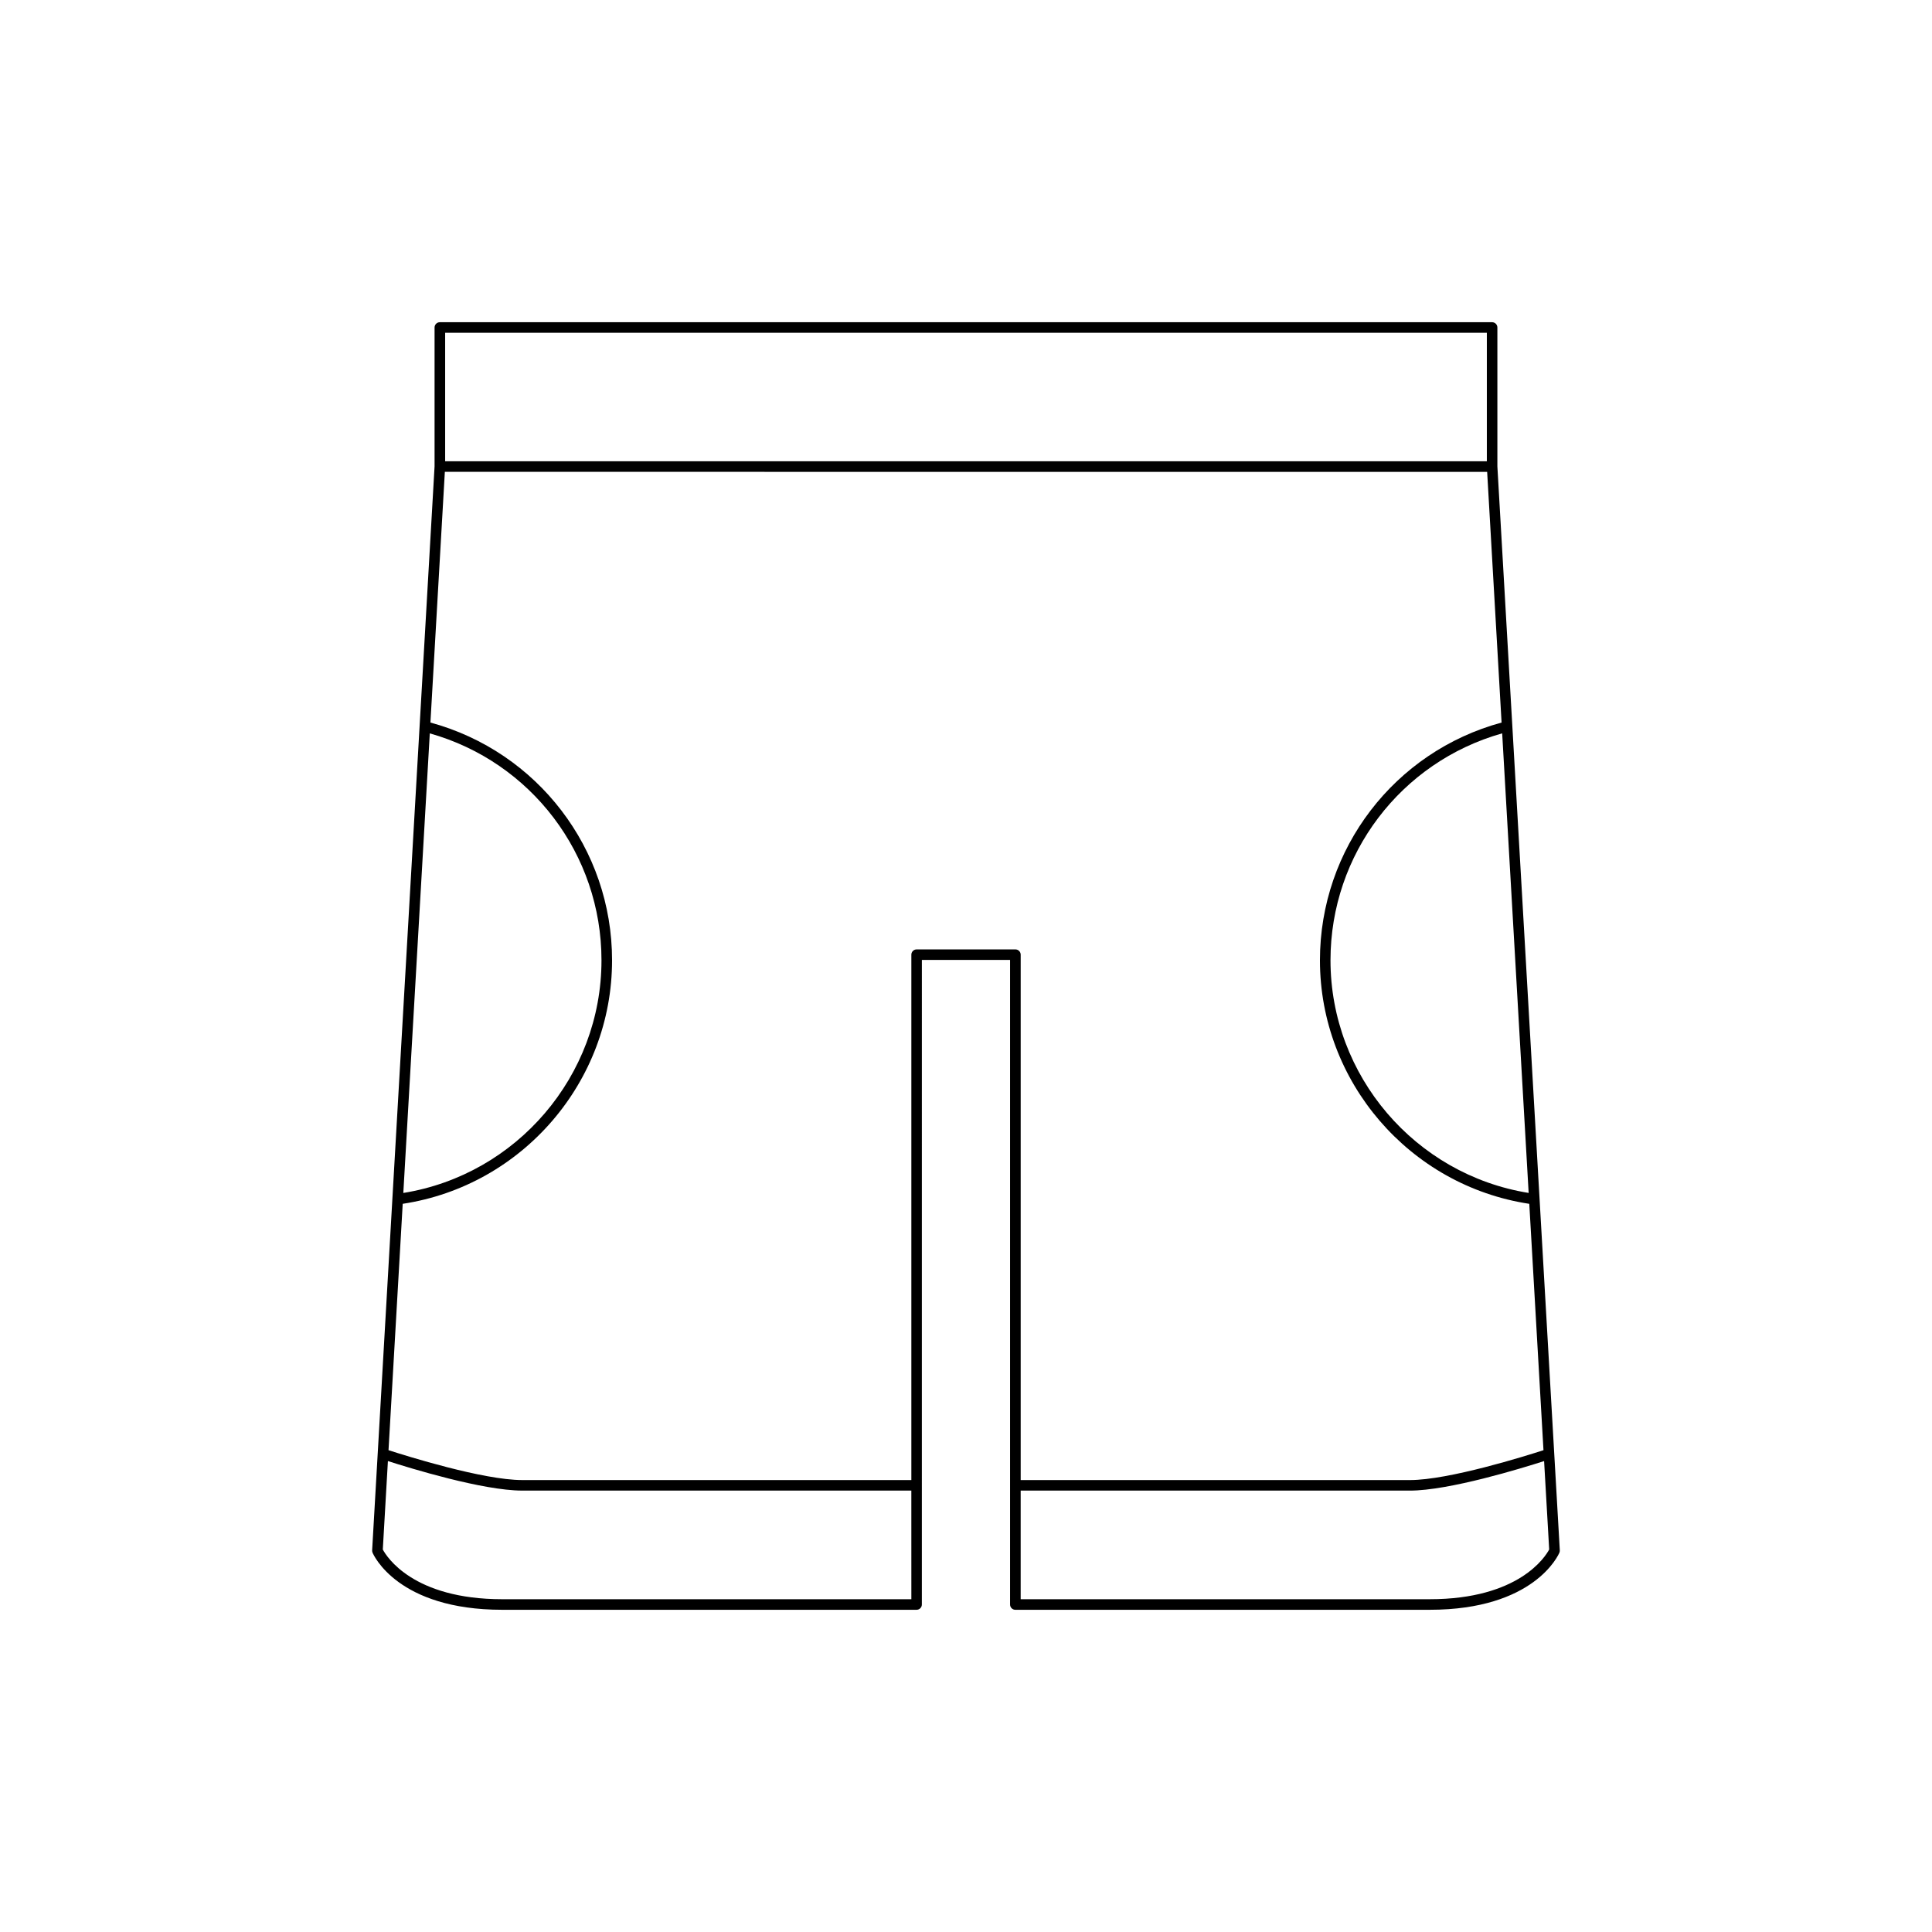
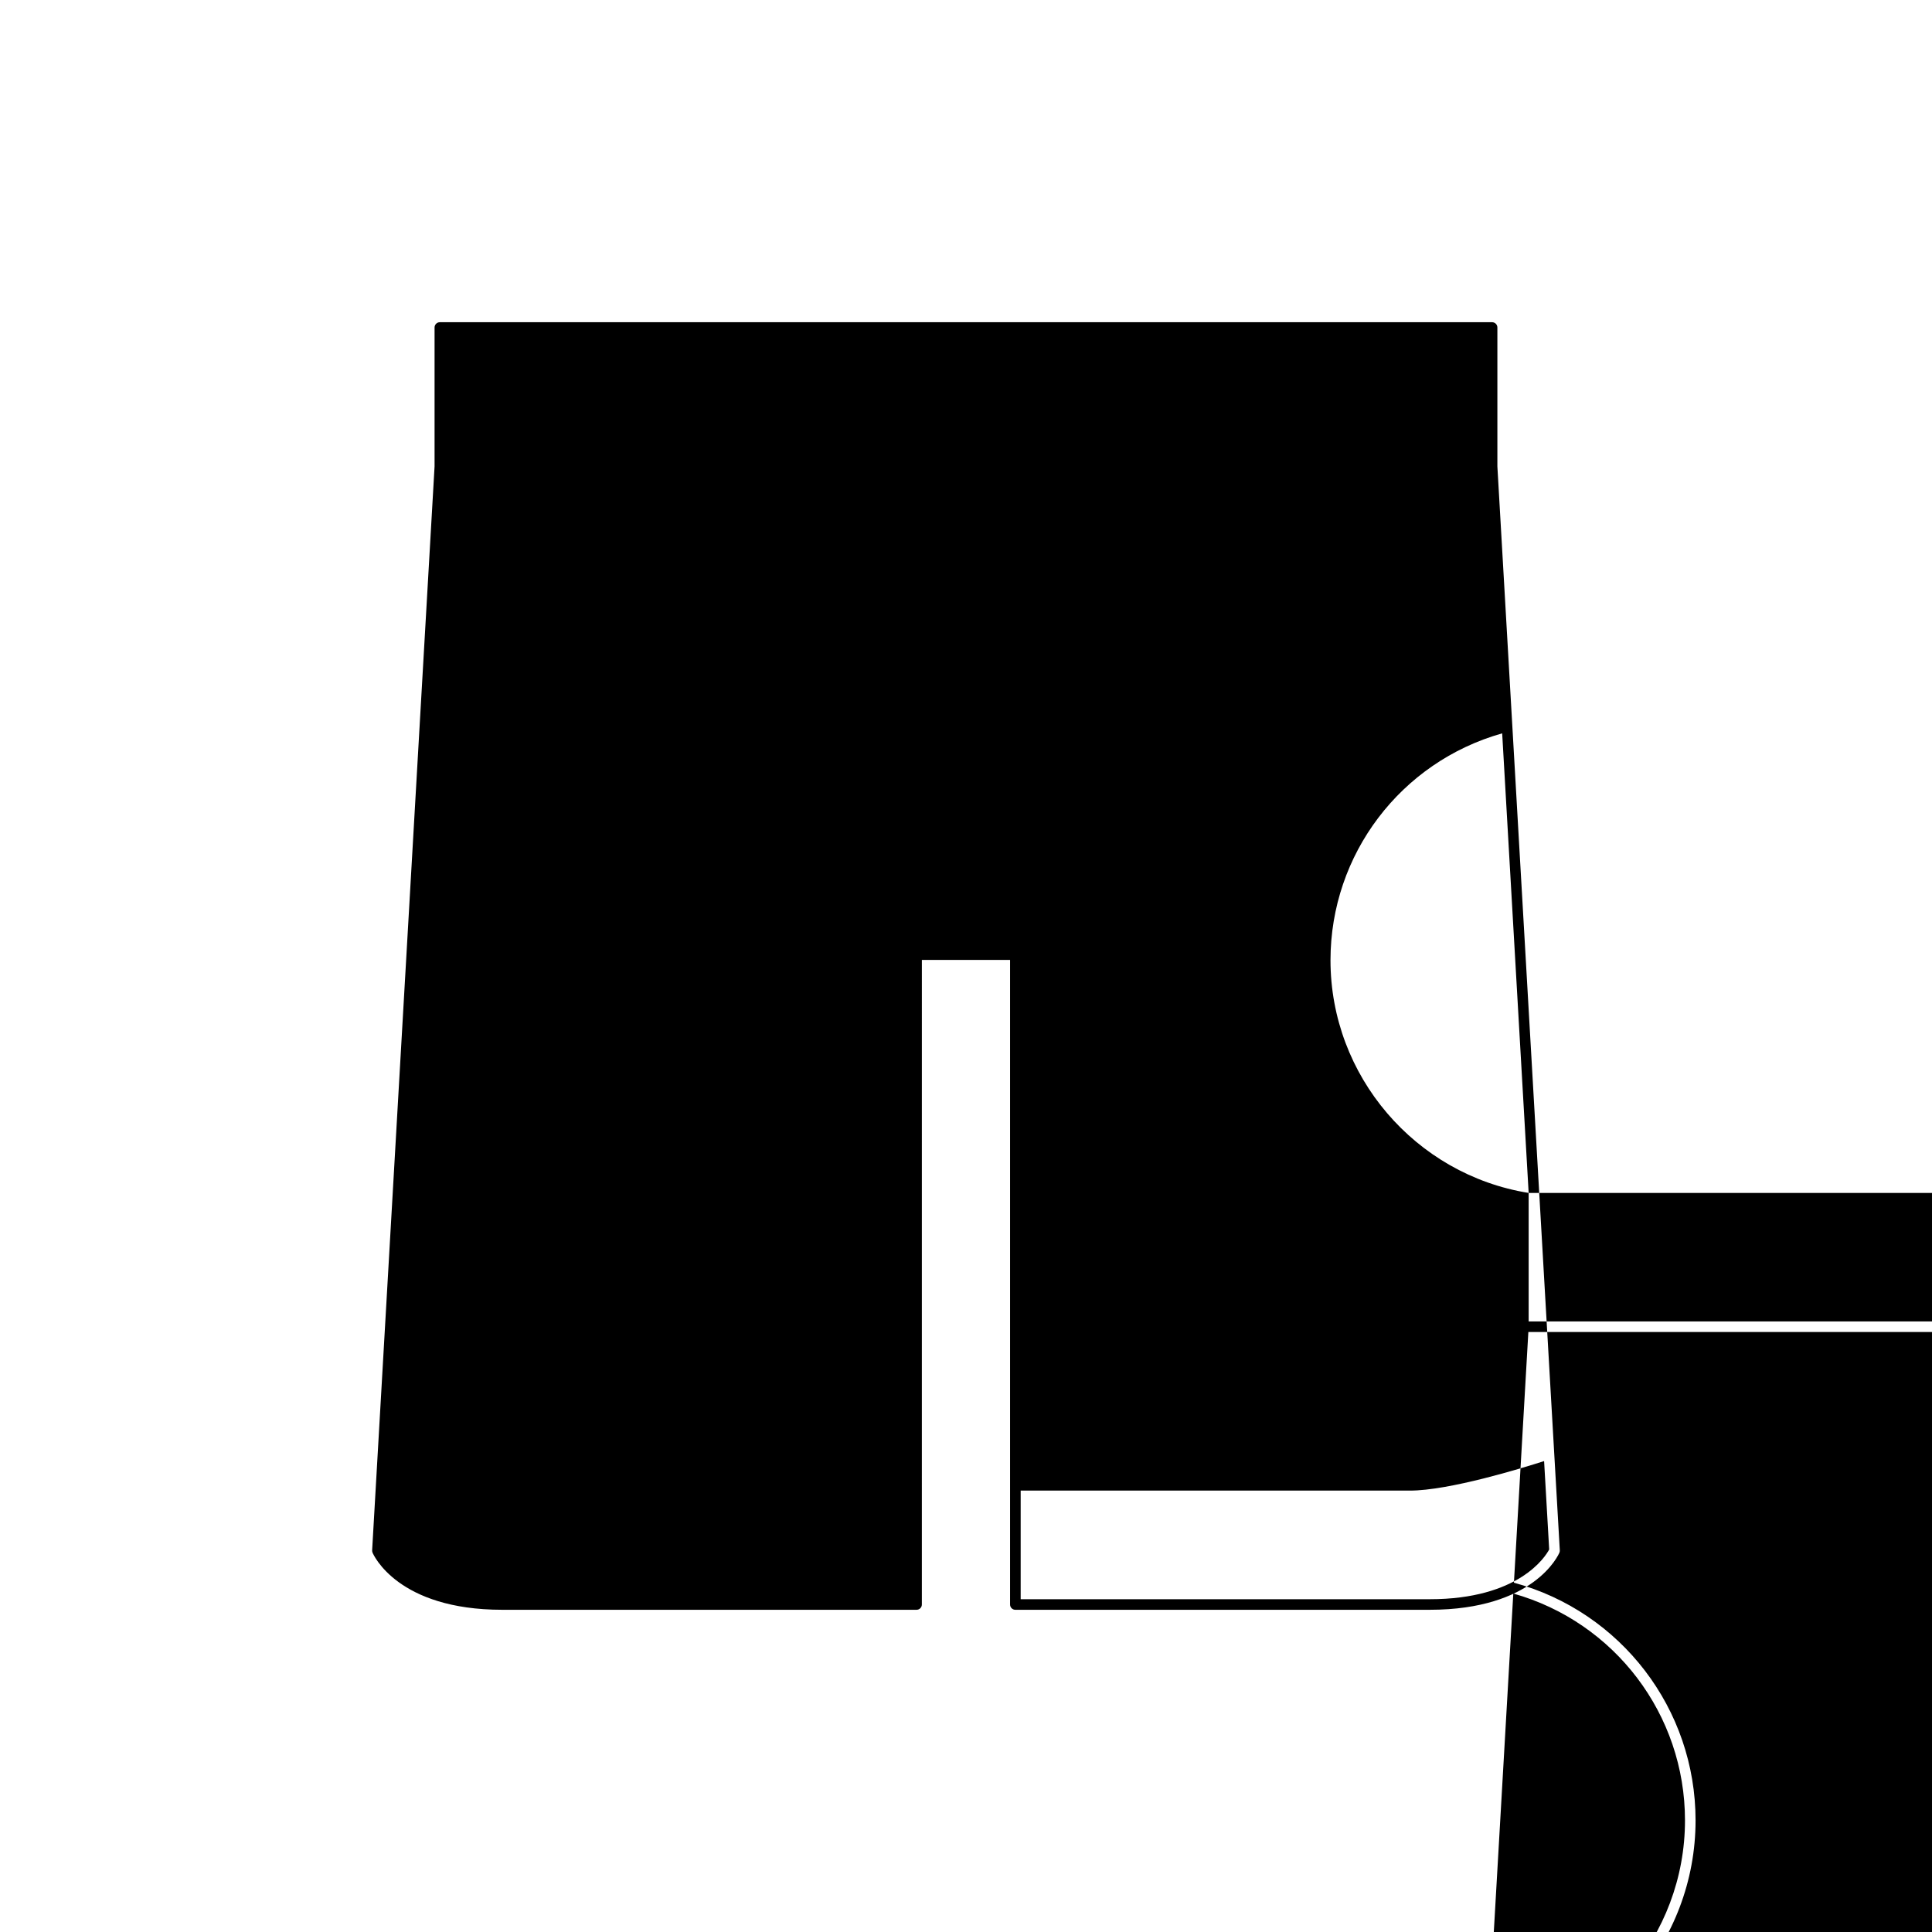
<svg xmlns="http://www.w3.org/2000/svg" fill="#000000" width="800px" height="800px" version="1.1" viewBox="144 144 512 512">
-   <path d="m413.08 570.61h109.8c27.688 0 34.121-14.531 34.379-15.148 0.082-0.195 0.121-0.41 0.105-0.625l-16.543-287.23v-36.816c0-0.77-0.625-1.398-1.398-1.398h-278.86c-0.773 0-1.398 0.629-1.398 1.398v36.816l-16.543 287.23c-0.012 0.215 0.023 0.426 0.105 0.625 0.258 0.617 6.695 15.148 34.379 15.148h109.8c0.773 0 1.398-0.629 1.398-1.398l0.004-170.82h23.371v170.82c0 0.773 0.625 1.402 1.398 1.402zm141.47-15.98c-0.996 1.879-8 13.18-31.672 13.18h-108.39v-28.789l103.13 0.004c10.422 0 29.719-5.941 35.586-7.824zm-5.441-94.488c-30.047-4.844-52.516-31.027-52.516-61.668 0-28.09 18.641-52.551 45.5-60.129zm-287.14-227.95h276.06v34.051h-276.06zm-4.07 106.16c26.863 7.578 45.5 32.039 45.5 60.129 0 30.641-22.469 56.824-52.516 61.668zm127.62 229.46h-108.4c-23.688 0-30.684-11.316-31.672-13.176l1.352-23.438c5.867 1.883 25.164 7.824 35.586 7.824h103.13zm14.484-172.21h-13.086c-0.773 0-1.398 0.629-1.398 1.398v139.23h-103.14c-10.332 0-30.719-6.398-35.418-7.918l3.762-65.289c31.703-4.805 55.48-32.316 55.48-64.543 0-29.551-19.746-55.281-48.137-63l3.824-66.438 138.11 0.004h138.11l3.824 66.438c-28.391 7.719-48.137 33.445-48.137 63 0 32.223 23.777 59.738 55.48 64.543l3.762 65.289c-4.699 1.52-25.082 7.918-35.418 7.918l-103.13-0.004v-139.23c0-0.77-0.625-1.398-1.398-1.398z" />
+   <path d="m413.08 570.61h109.8c27.688 0 34.121-14.531 34.379-15.148 0.082-0.195 0.121-0.41 0.105-0.625l-16.543-287.23v-36.816c0-0.77-0.625-1.398-1.398-1.398h-278.86c-0.773 0-1.398 0.629-1.398 1.398v36.816l-16.543 287.23c-0.012 0.215 0.023 0.426 0.105 0.625 0.258 0.617 6.695 15.148 34.379 15.148h109.8c0.773 0 1.398-0.629 1.398-1.398l0.004-170.82h23.371v170.82c0 0.773 0.625 1.402 1.398 1.402zm141.47-15.98c-0.996 1.879-8 13.18-31.672 13.18h-108.39v-28.789l103.13 0.004c10.422 0 29.719-5.941 35.586-7.824zm-5.441-94.488c-30.047-4.844-52.516-31.027-52.516-61.668 0-28.09 18.641-52.551 45.5-60.129zh276.06v34.051h-276.06zm-4.07 106.16c26.863 7.578 45.5 32.039 45.5 60.129 0 30.641-22.469 56.824-52.516 61.668zm127.62 229.46h-108.4c-23.688 0-30.684-11.316-31.672-13.176l1.352-23.438c5.867 1.883 25.164 7.824 35.586 7.824h103.13zm14.484-172.21h-13.086c-0.773 0-1.398 0.629-1.398 1.398v139.23h-103.14c-10.332 0-30.719-6.398-35.418-7.918l3.762-65.289c31.703-4.805 55.48-32.316 55.48-64.543 0-29.551-19.746-55.281-48.137-63l3.824-66.438 138.11 0.004h138.11l3.824 66.438c-28.391 7.719-48.137 33.445-48.137 63 0 32.223 23.777 59.738 55.48 64.543l3.762 65.289c-4.699 1.52-25.082 7.918-35.418 7.918l-103.13-0.004v-139.23c0-0.77-0.625-1.398-1.398-1.398z" />
</svg>